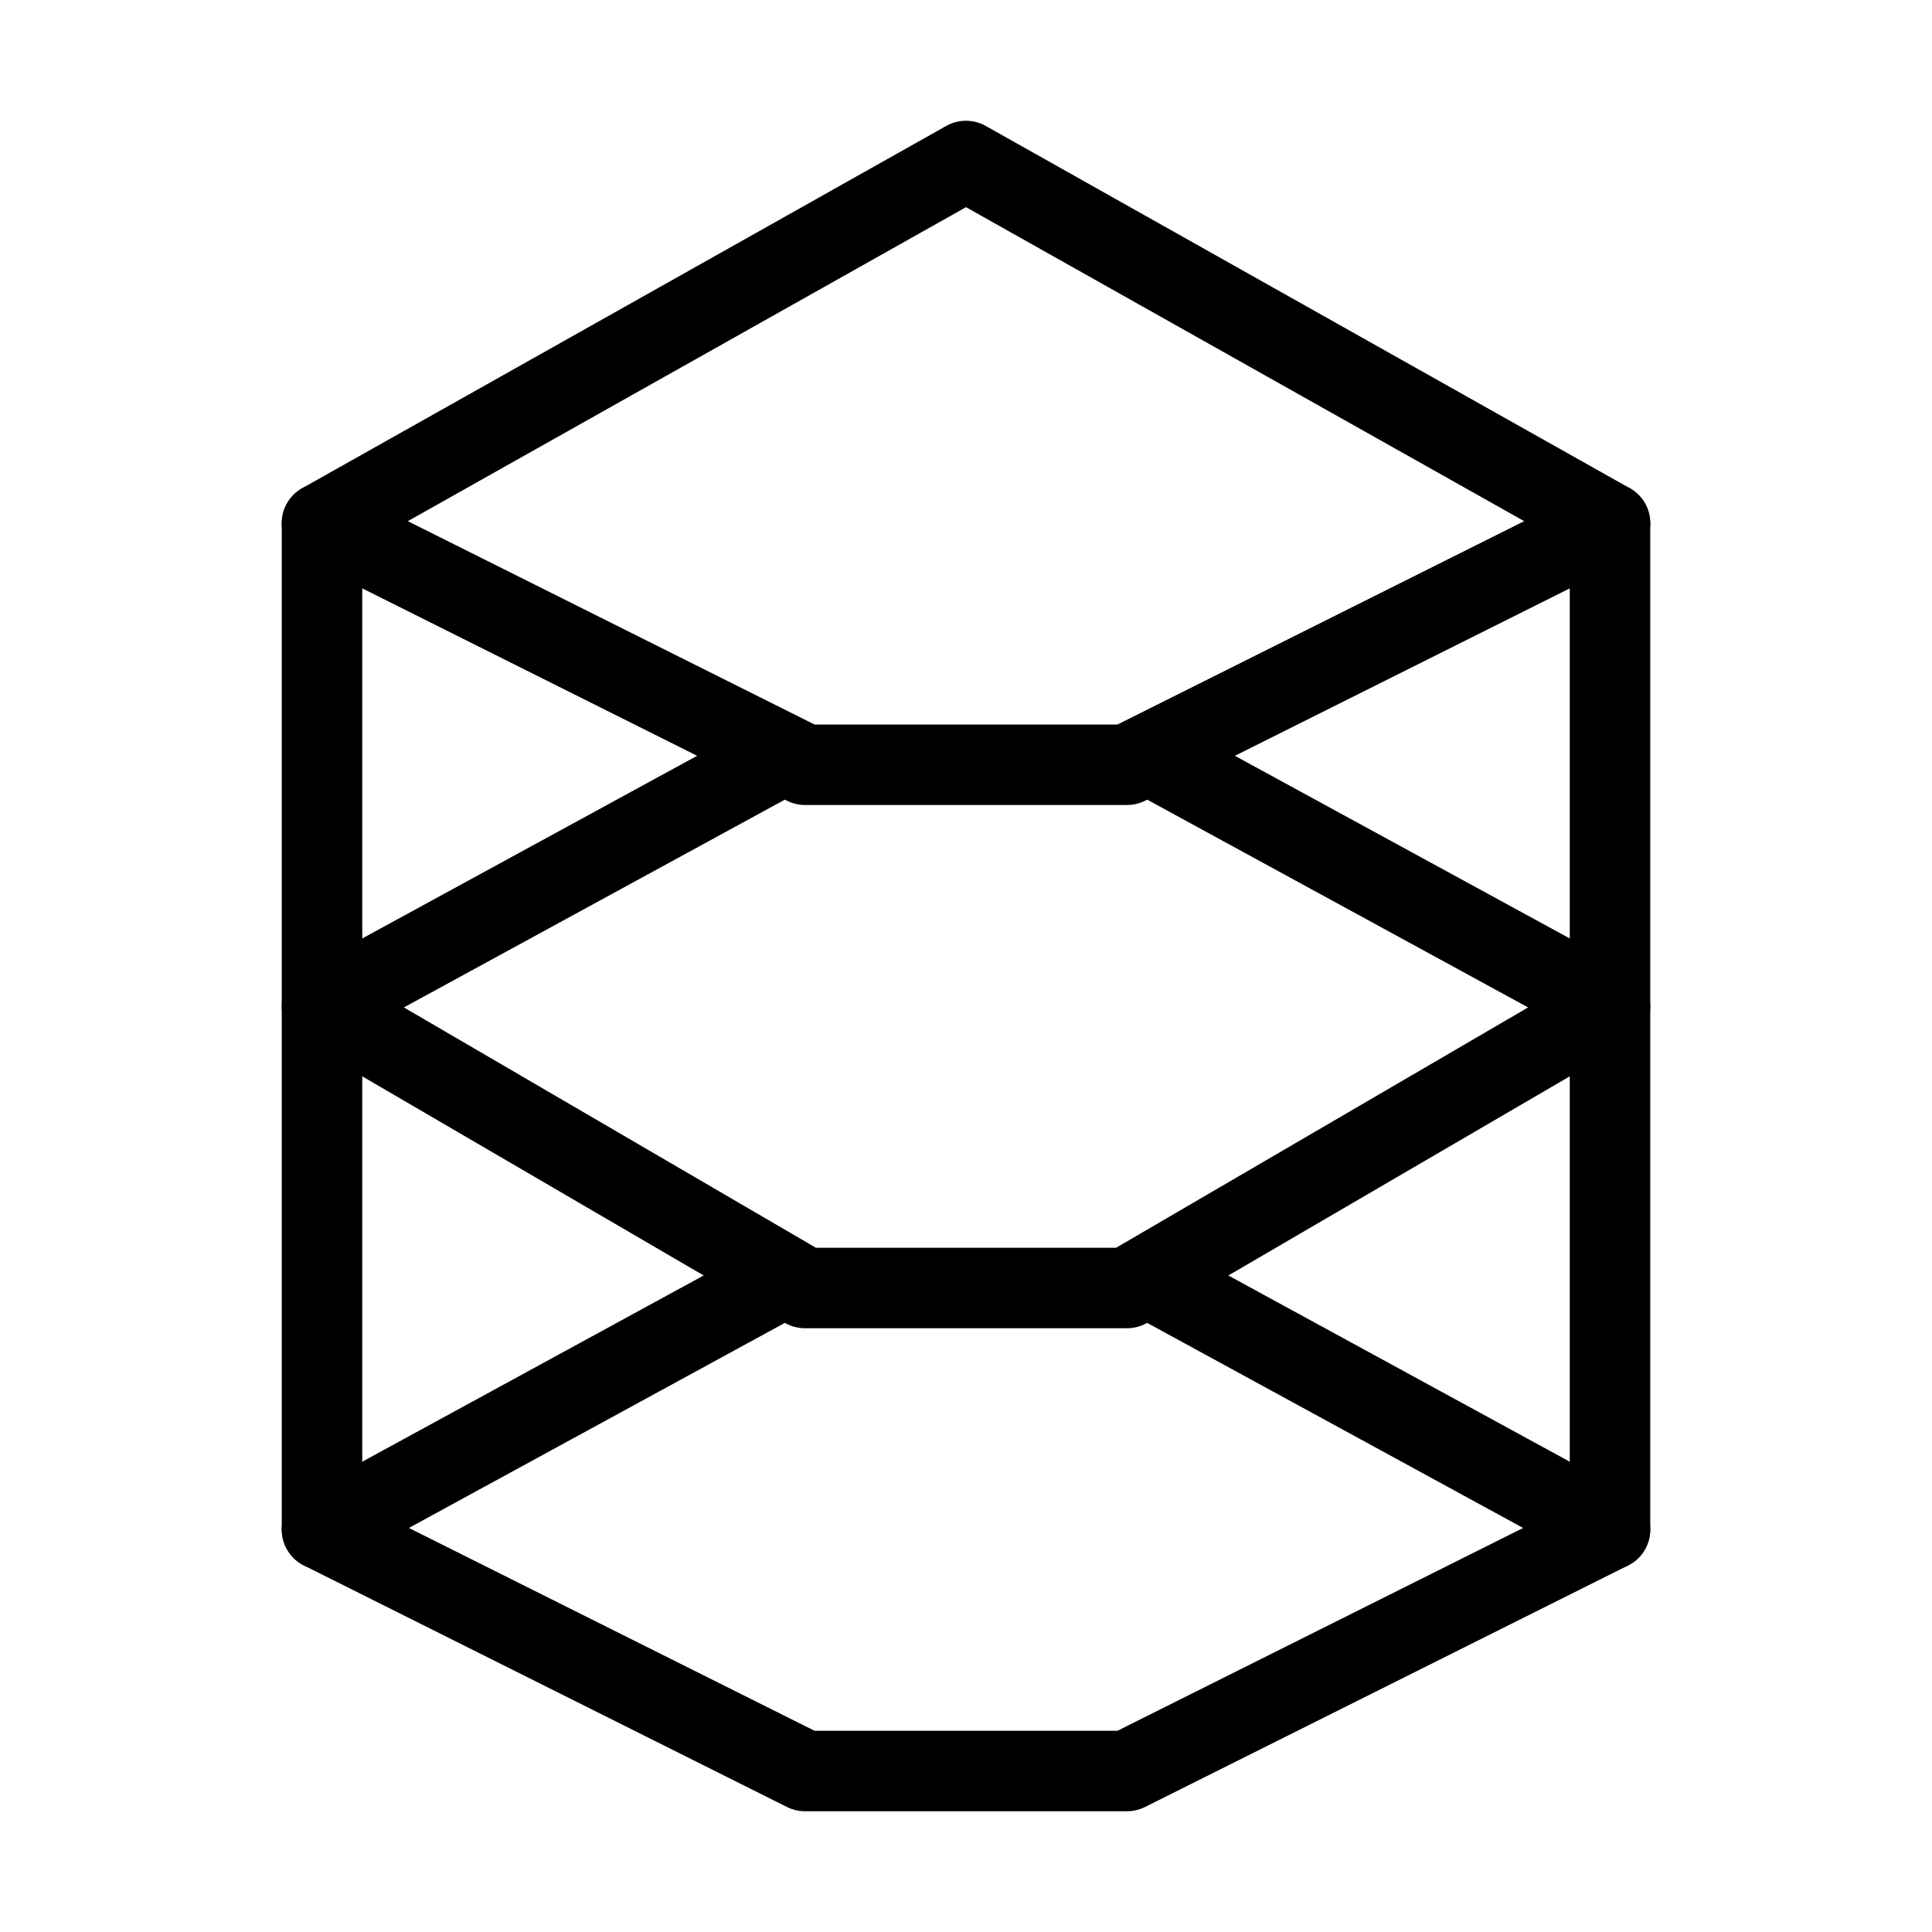
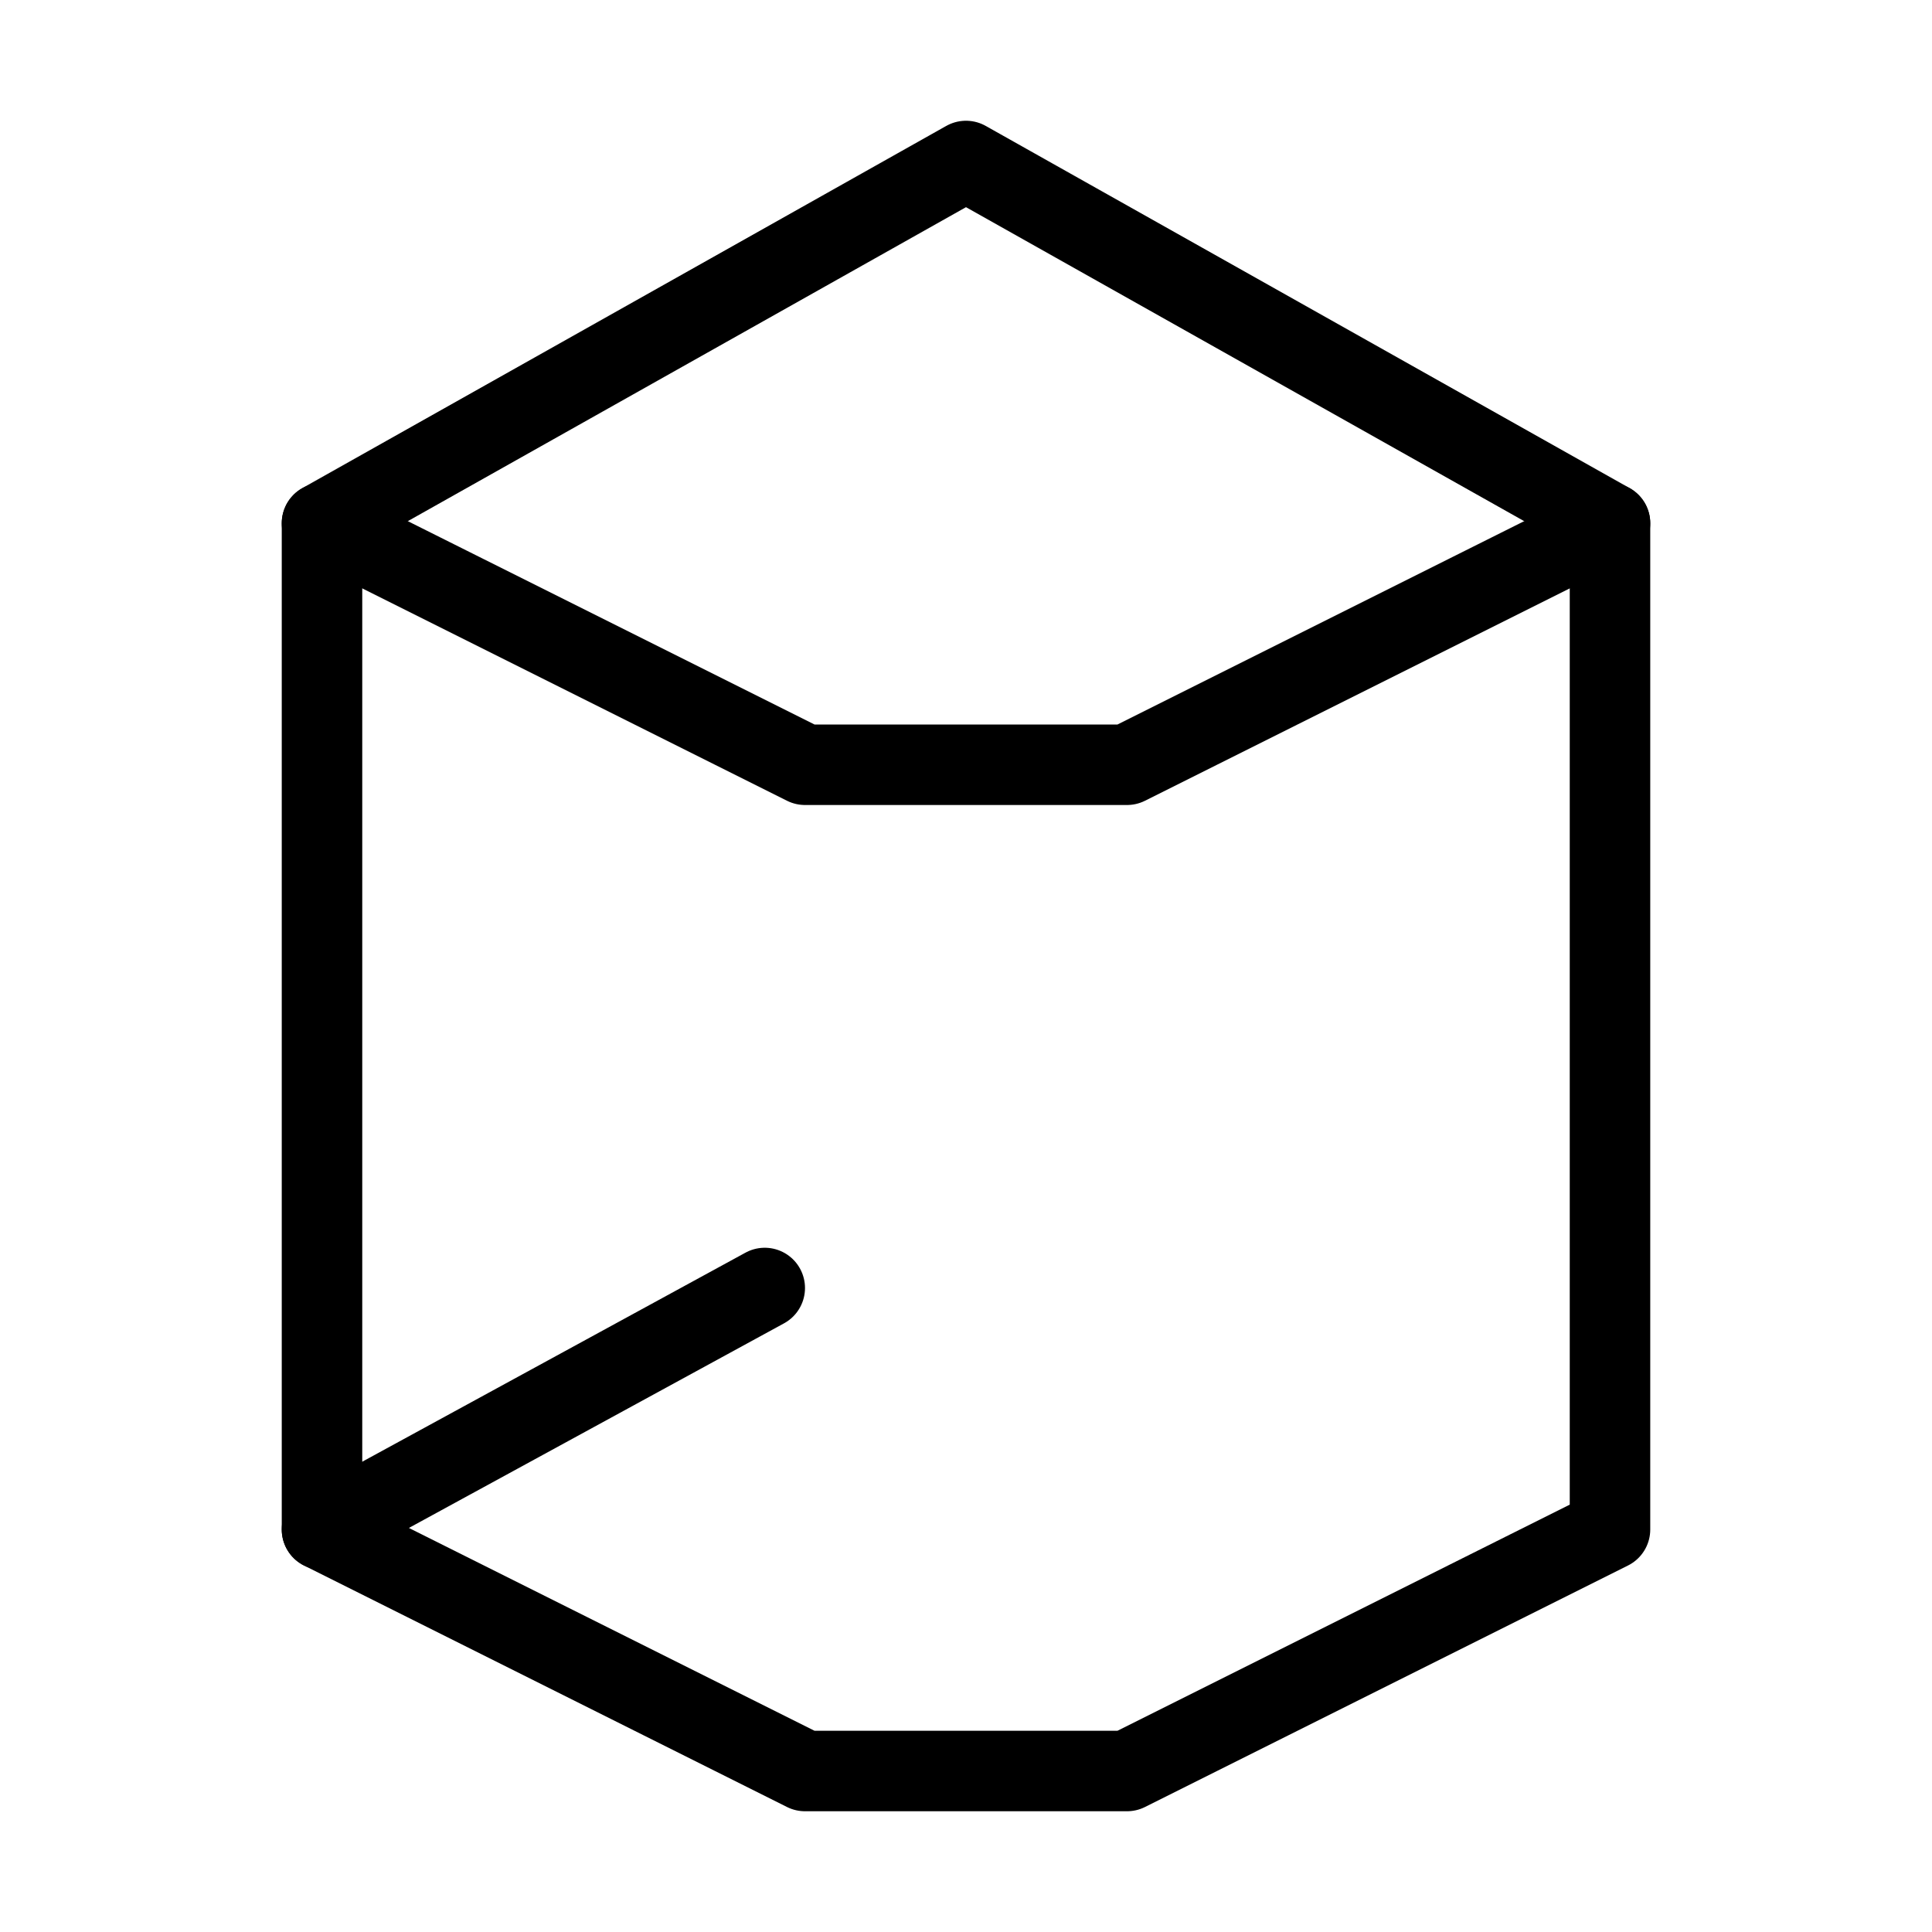
<svg xmlns="http://www.w3.org/2000/svg" width="48" height="48" viewBox="0 0 24 24" stroke-width="1" stroke="#000000" fill="none" stroke-linecap="round" stroke-linejoin="round">
-   <path stroke="none" d="M0 0h24v24H0z" />
+   <path stroke="none" d="M0 0v24H0z" />
  <polyline points="12 2                       20 6.5                       20 19                       14 22                       10 22                       4 19                       4 6.5                       12 2" />
  <polyline points="4 6.5                       10 9.5                       14 9.5                       20 6.5" />
-   <polyline points="9.5 9.5                       4 12.5                       10 16                       14 16                       20 12.5                       14.5 9.5" />
  <polyline points="4 19                       9.5 16" />
-   <polyline points="20 19                       14.5 16" />
</svg>